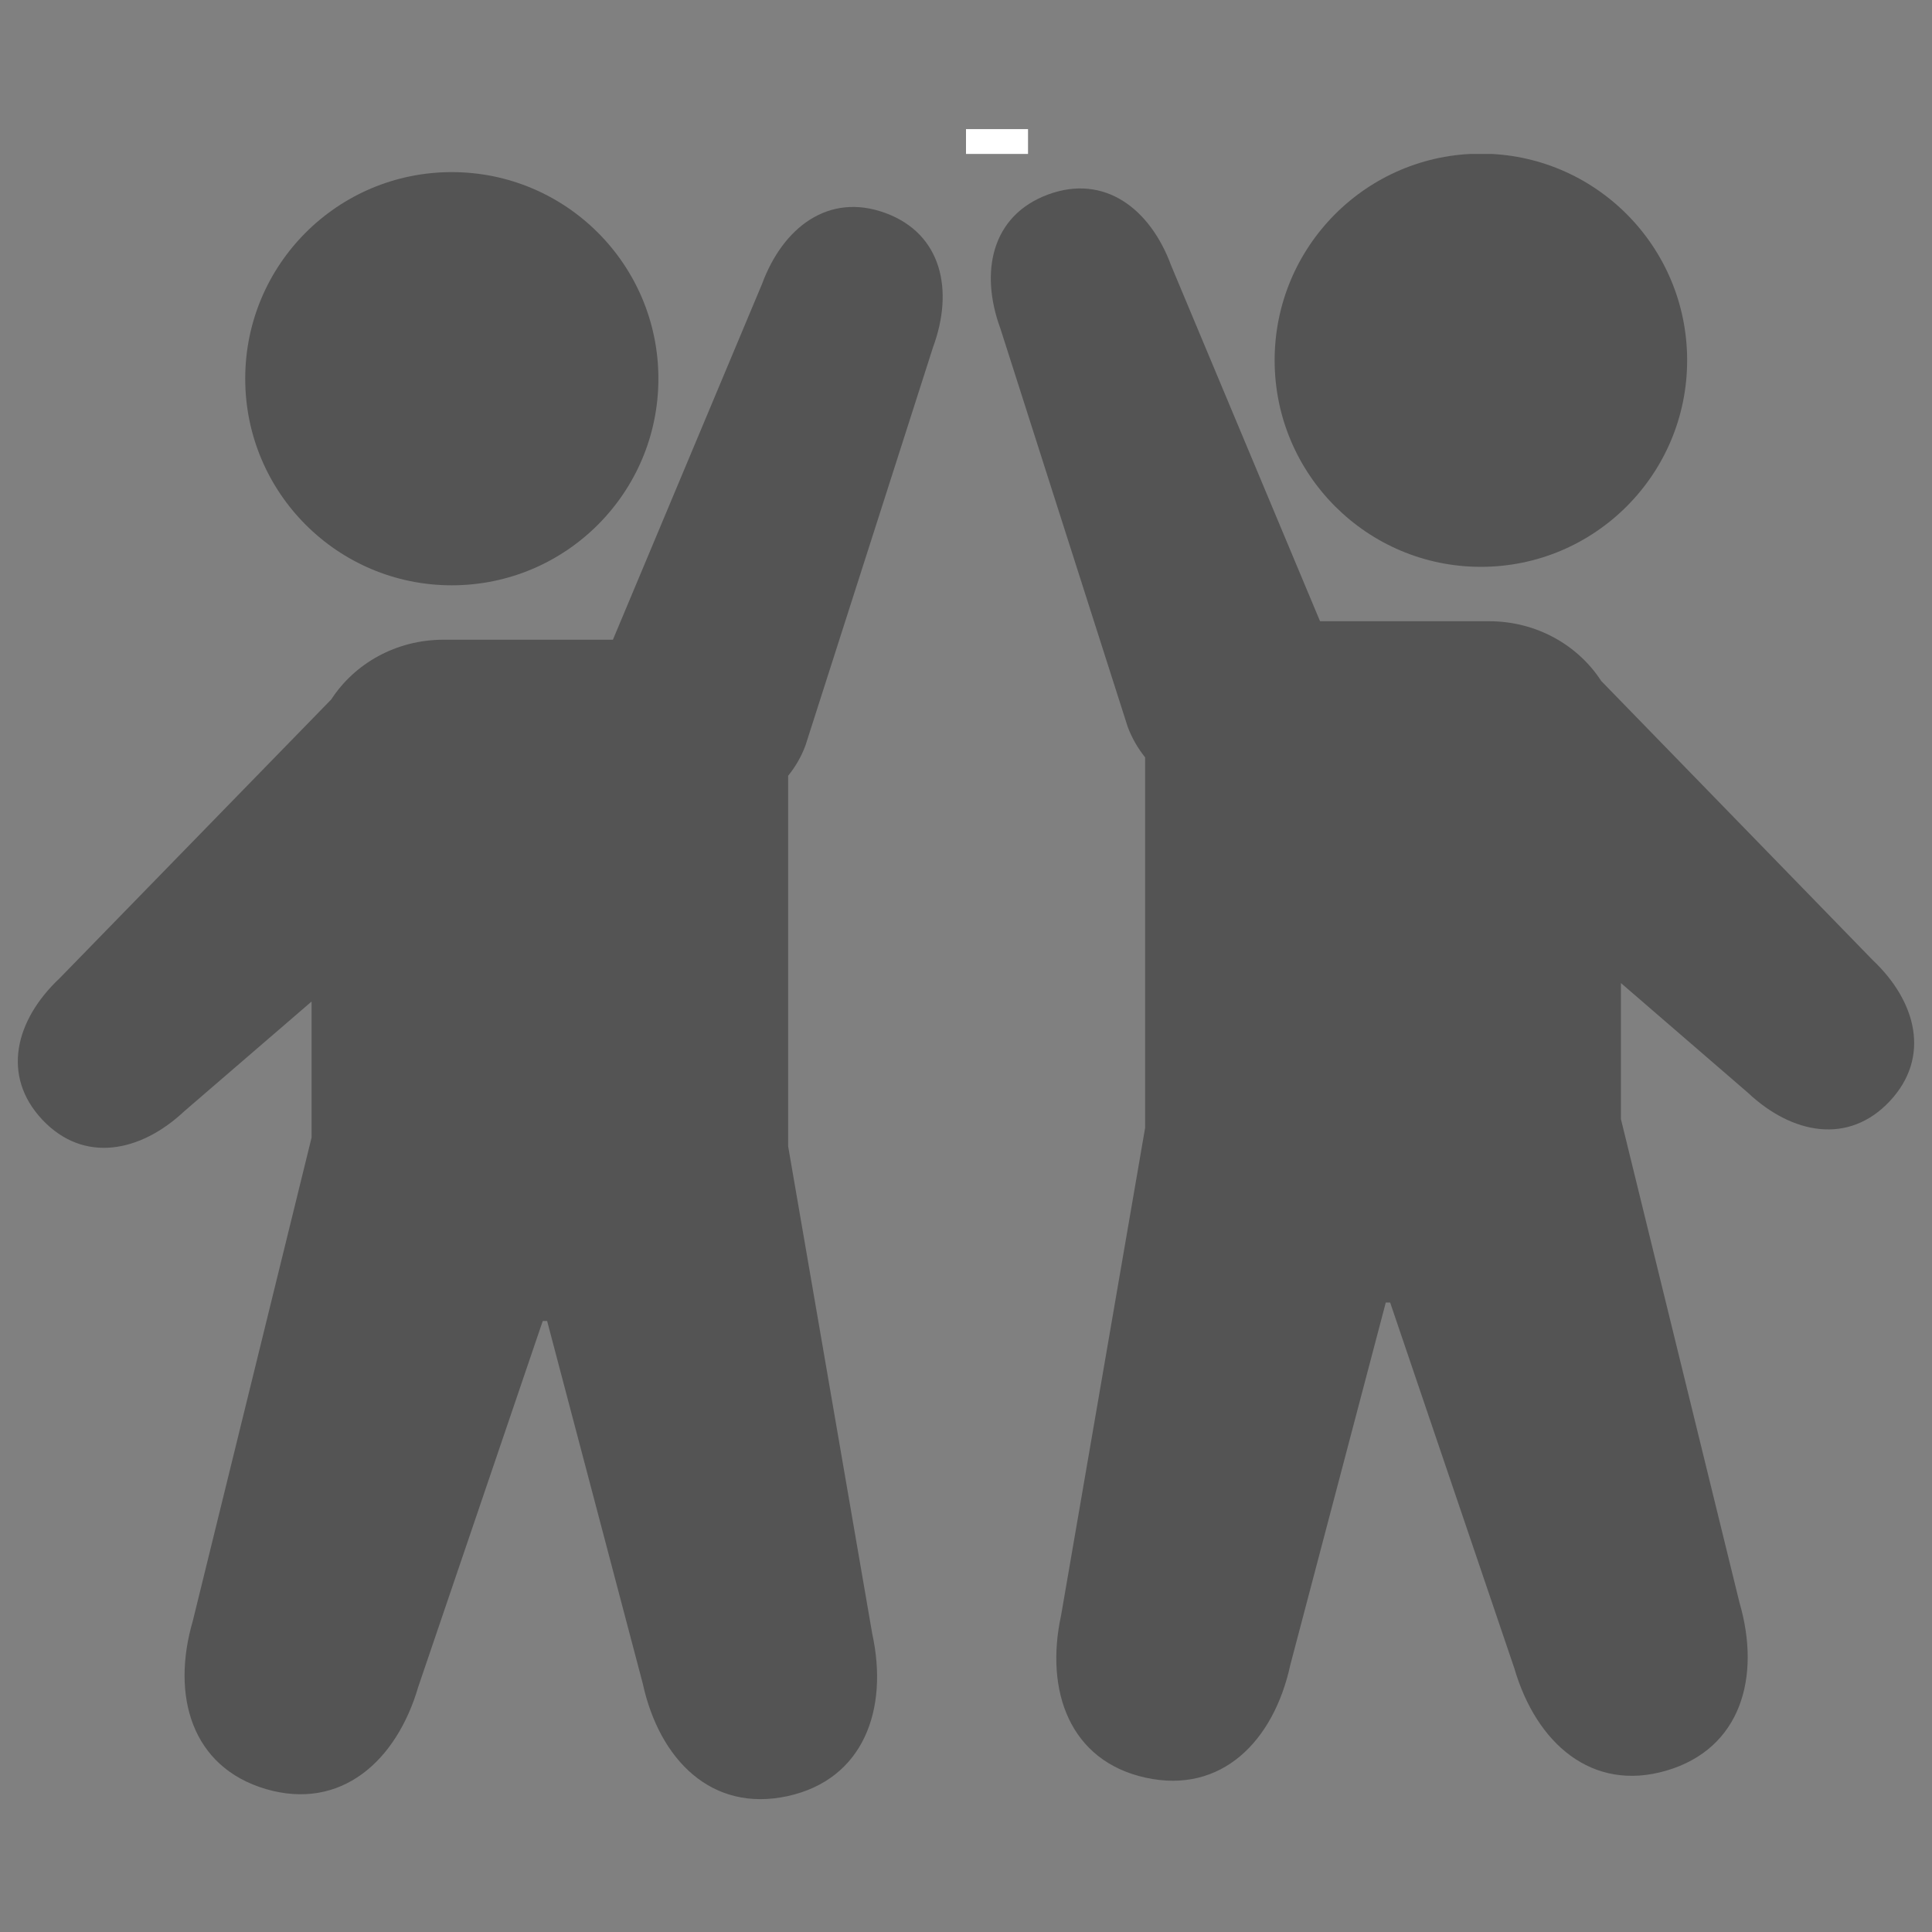
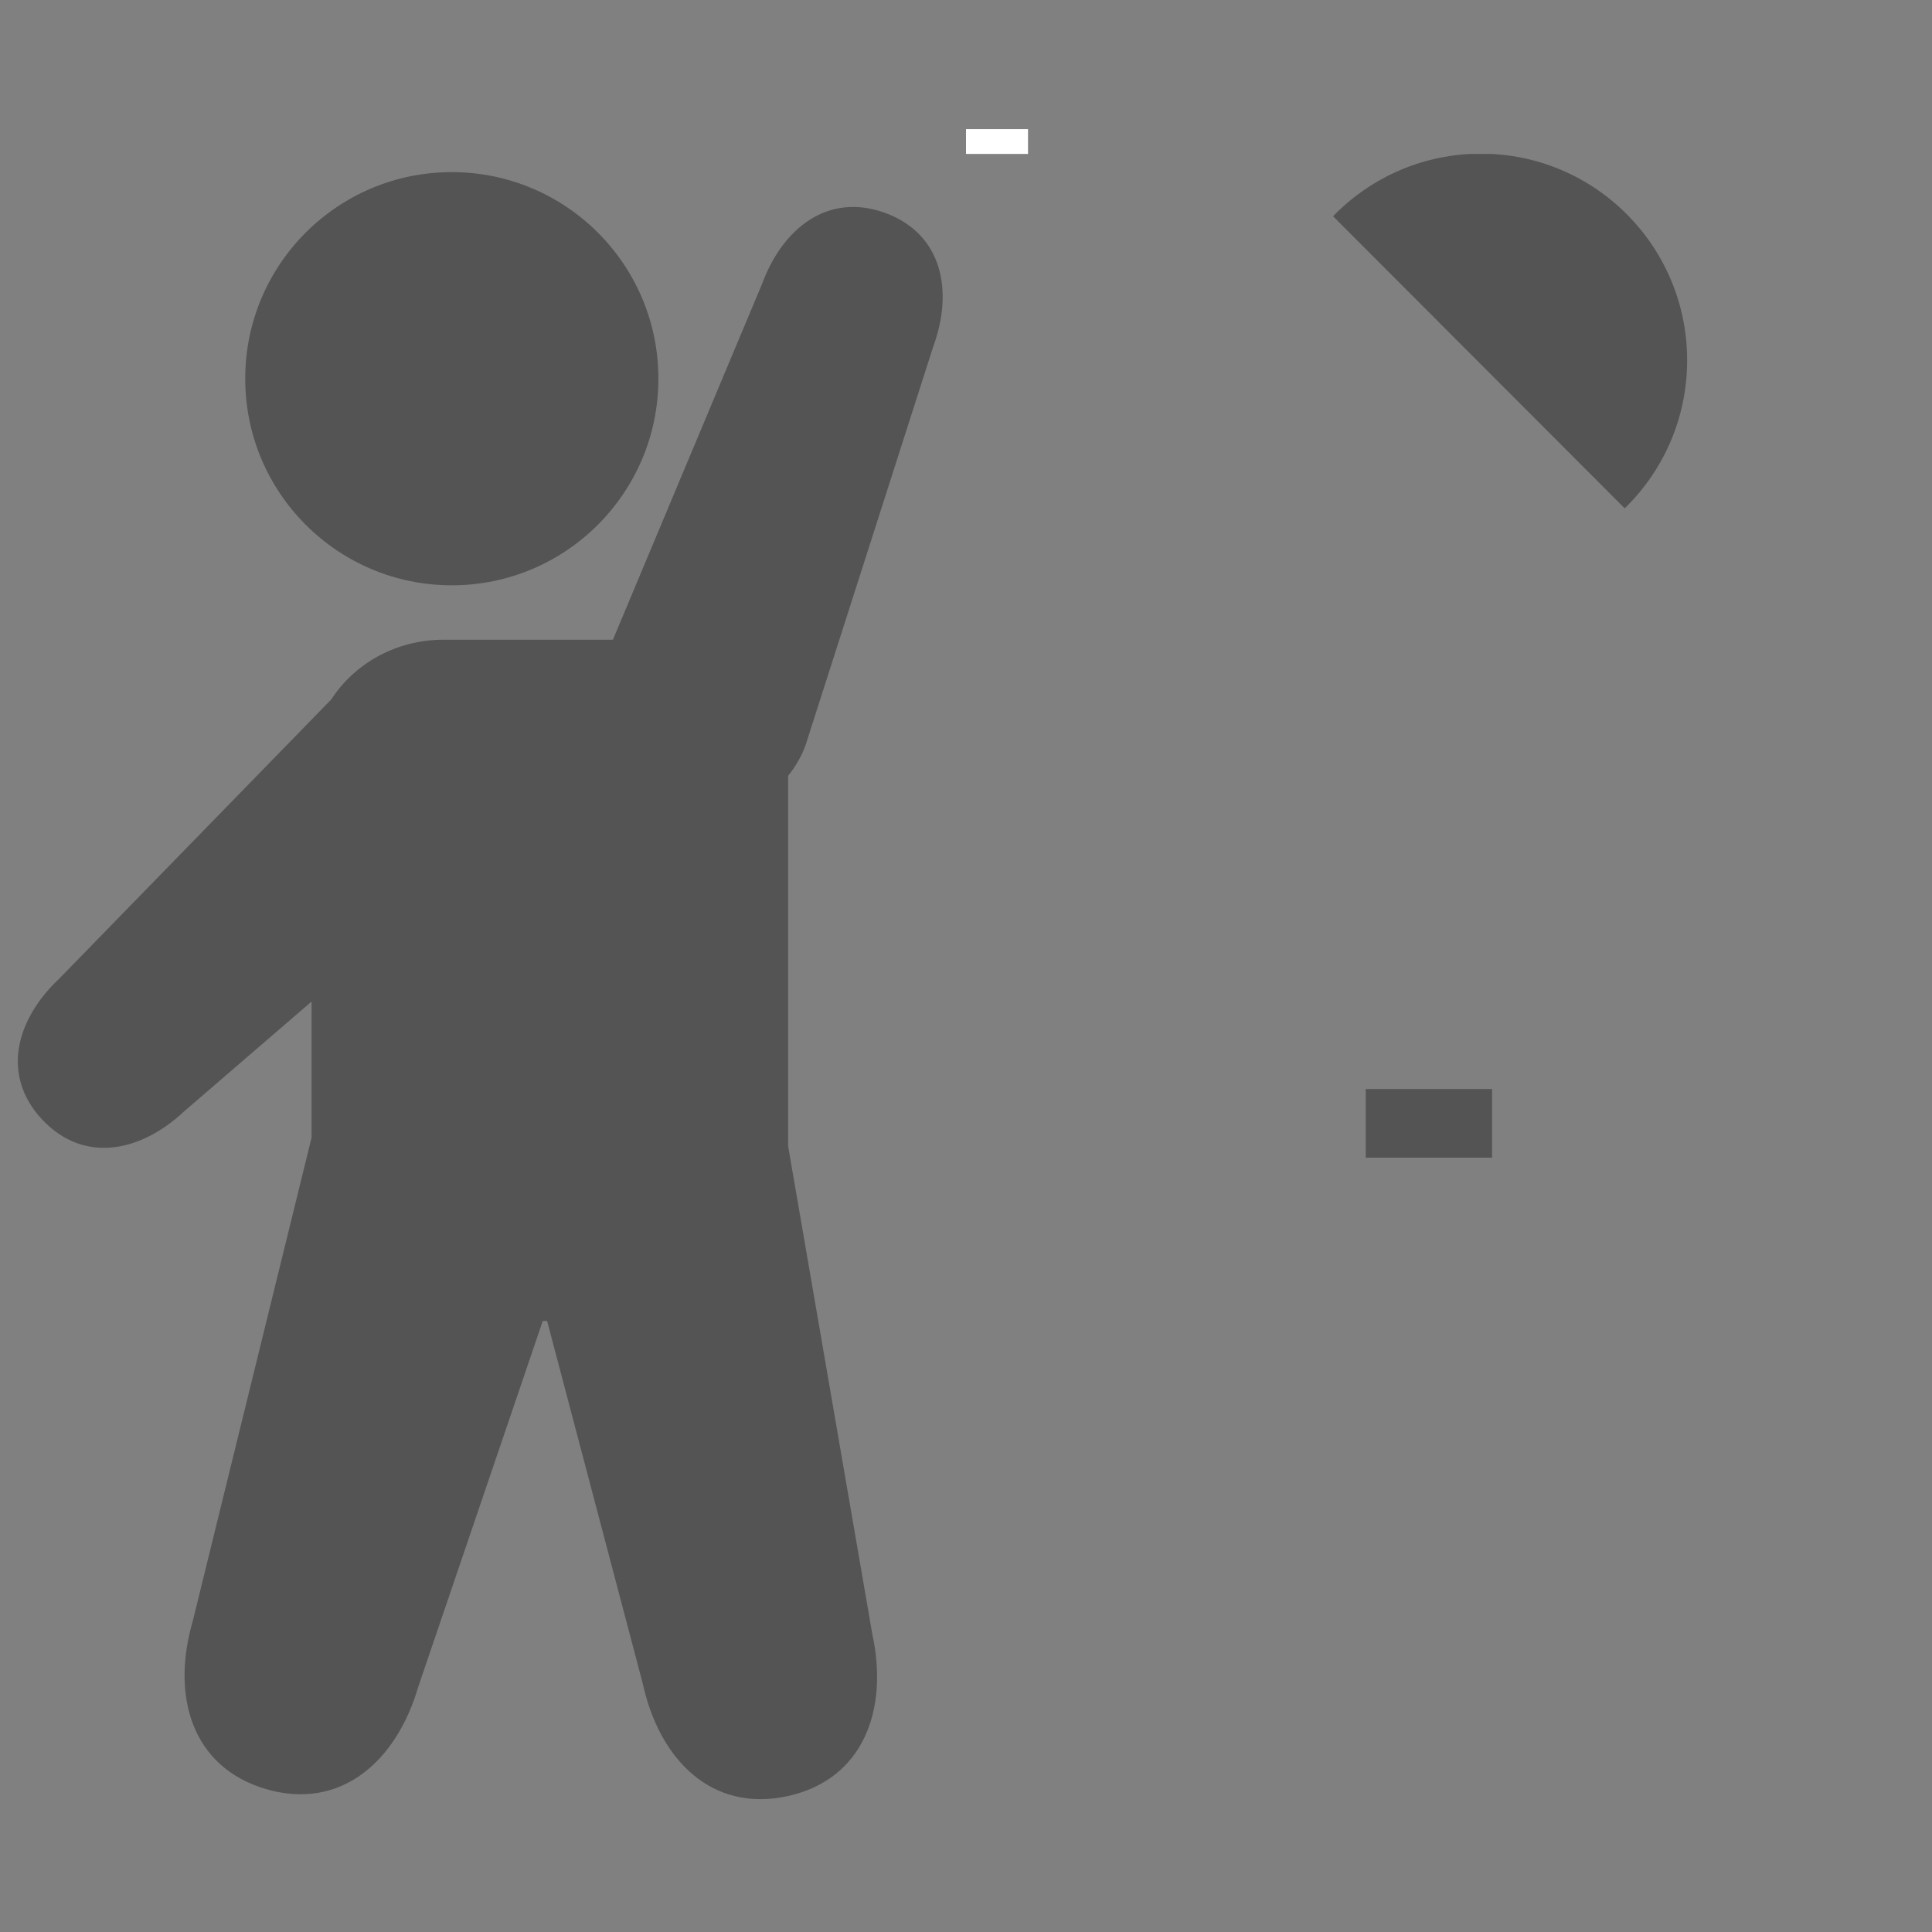
<svg xmlns="http://www.w3.org/2000/svg" width="600" zoomAndPan="magnify" viewBox="0 0 450 450" height="600" preserveAspectRatio="xMidYMid meet" version="1.0">
  <rect x="0" y="0" width="450" height="450" fill="#808080" stroke="none" />
  <defs>
    <clipPath id="d01dc4e4d2">
      <path d="M 225 30.066 L 239.449 30.066 L 239.449 35.852 L 225 35.852 Z M 225 30.066 " clip-rule="nonzero" />
    </clipPath>
    <clipPath id="b73a938b95">
      <path d="M 0 0.066 L 14.449 0.066 L 14.449 5.852 L 0 5.852 Z M 0 0.066 " clip-rule="nonzero" />
    </clipPath>
    <clipPath id="4b5621df08">
      <rect x="0" width="15" y="0" height="6" />
    </clipPath>
    <clipPath id="7443900ca2">
-       <path d="M 296 35.852 L 393 35.852 L 393 133 L 296 133 Z M 296 35.852 " clip-rule="nonzero" />
+       <path d="M 296 35.852 L 393 35.852 L 393 133 Z M 296 35.852 " clip-rule="nonzero" />
    </clipPath>
    <clipPath id="ac5dfed43f">
      <path d="M 318.102 253.66 L 347.543 253.66 L 347.543 269.641 L 318.102 269.641 Z M 318.102 253.66 " clip-rule="nonzero" />
    </clipPath>
    <clipPath id="43a6400642">
      <path d="M 0.102 0.66 L 29.543 0.66 L 29.543 16.641 L 0.102 16.641 Z M 0.102 0.66 " clip-rule="nonzero" />
    </clipPath>
    <clipPath id="c97ae14cc4">
      <rect x="0" width="30" y="0" height="17" />
    </clipPath>
  </defs>
  <g clip-path="url(#d01dc4e4d2)">
    <g transform="matrix(1, 0, 0, 1, 225, 30)">
      <g clip-path="url(#4b5621df08)">
        <g clip-path="url(#b73a938b95)">
          <path fill="#ffffff" d="M 0 0.066 L 14.445 0.066 L 14.445 5.852 L 0 5.852 Z M 0 0.066 " fill-opacity="1" fill-rule="nonzero" />
        </g>
      </g>
    </g>
  </g>
  <path fill="#545454" d="M 153.352 88.199 C 153.352 114.781 131.801 136.328 105.23 136.328 C 78.645 136.328 57.117 114.781 57.117 88.199 C 57.117 61.617 78.645 40.09 105.23 40.09 C 131.801 40.09 153.352 61.617 153.352 88.199 " fill-opacity="1" fill-rule="nonzero" />
  <path fill="#545454" d="M 187.625 173.582 L 217.328 80.852 C 222.199 67.641 219.406 54.469 206.238 49.617 C 193.023 44.758 182.359 52.945 177.488 66.152 L 142.758 149.004 L 103.297 149.004 C 92.238 149.004 82.57 154.566 77.168 162.898 L 13.844 227.898 C 3.605 237.527 0.227 250.551 9.859 260.805 C 19.492 271.039 32.703 268.434 42.945 258.809 L 72.57 233.277 L 72.57 264.965 L 44.902 377.562 C 39.84 394.934 44.578 411.609 61.965 416.715 C 79.359 421.781 92.336 410.285 97.418 392.902 L 126.418 307.676 L 127.434 307.676 L 149.711 392.133 C 153.582 409.836 165.715 422.199 183.43 418.355 C 201.121 414.496 207.031 398.184 203.156 380.504 L 183.574 266.996 L 183.574 180.691 C 185.258 178.613 186.66 176.23 187.625 173.582 " fill-opacity="1" fill-rule="nonzero" />
  <g clip-path="url(#7443900ca2)">
    <path fill="#545454" d="M 296.887 83.922 C 296.887 110.488 318.418 132.027 344.926 132.027 C 371.453 132.027 392.969 110.488 392.969 83.922 C 392.969 57.332 371.453 35.793 344.926 35.793 C 318.418 35.793 296.887 57.332 296.887 83.922 " fill-opacity="1" fill-rule="nonzero" />
  </g>
-   <path fill="#545454" d="M 262.66 169.281 L 233.016 76.543 C 228.156 63.348 230.938 50.184 244.105 45.309 C 257.293 40.445 267.93 48.648 272.785 61.852 L 307.465 144.699 L 346.859 144.699 C 357.887 144.699 367.543 150.273 372.957 158.609 L 436.16 223.594 C 446.383 233.227 449.766 246.254 440.145 256.508 C 430.523 266.746 417.344 264.152 407.117 254.516 L 377.547 228.973 L 377.547 260.668 L 405.152 373.25 C 410.227 390.633 405.492 407.332 388.125 412.414 C 370.754 417.5 357.805 405.992 352.727 388.605 L 323.789 303.379 L 322.777 303.379 L 300.527 387.836 C 296.668 405.539 284.535 417.922 266.871 414.062 C 249.195 410.203 243.309 393.891 247.16 376.188 L 266.719 262.707 L 266.719 176.41 C 265.051 174.312 263.652 171.941 262.66 169.281 " fill-opacity="1" fill-rule="nonzero" />
  <g clip-path="url(#ac5dfed43f)">
    <g transform="matrix(1, 0, 0, 1, 318, 253)">
      <g clip-path="url(#c97ae14cc4)">
        <g clip-path="url(#43a6400642)">
          <path fill="#545454" d="M 0.102 0.66 L 29.566 0.66 L 29.566 16.641 L 0.102 16.641 Z M 0.102 0.66 " fill-opacity="1" fill-rule="nonzero" />
        </g>
      </g>
    </g>
  </g>
</svg>